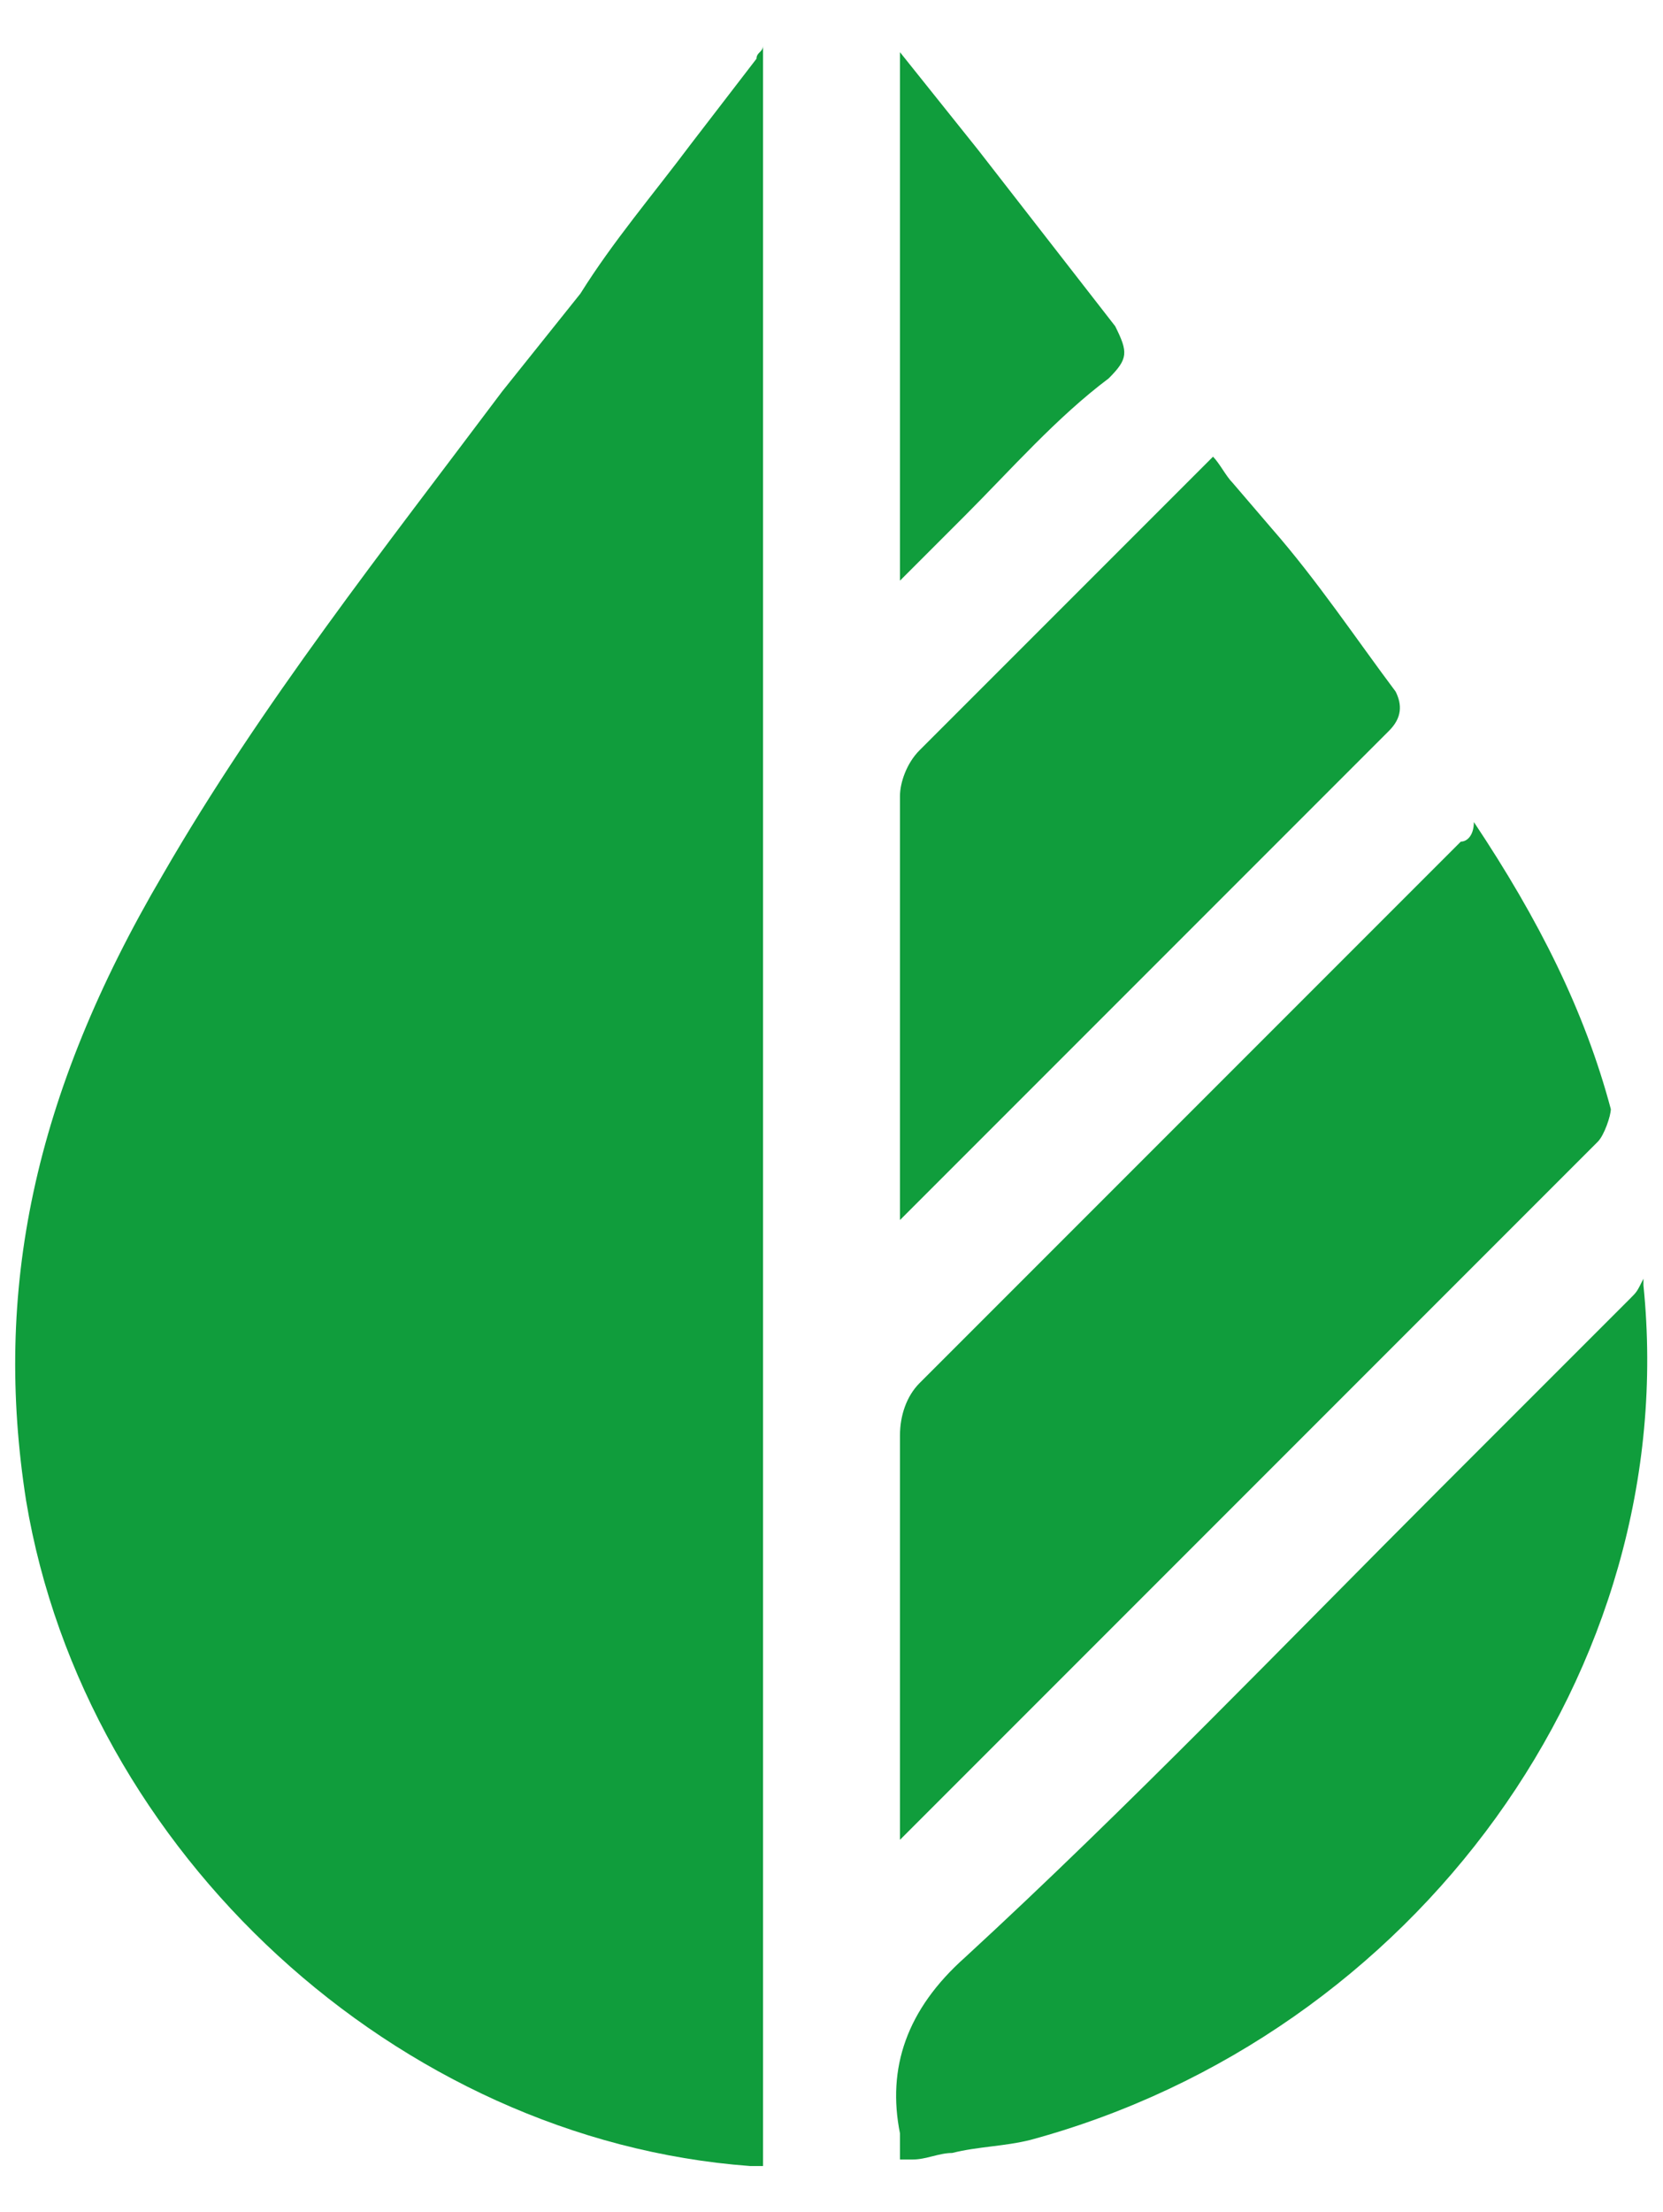
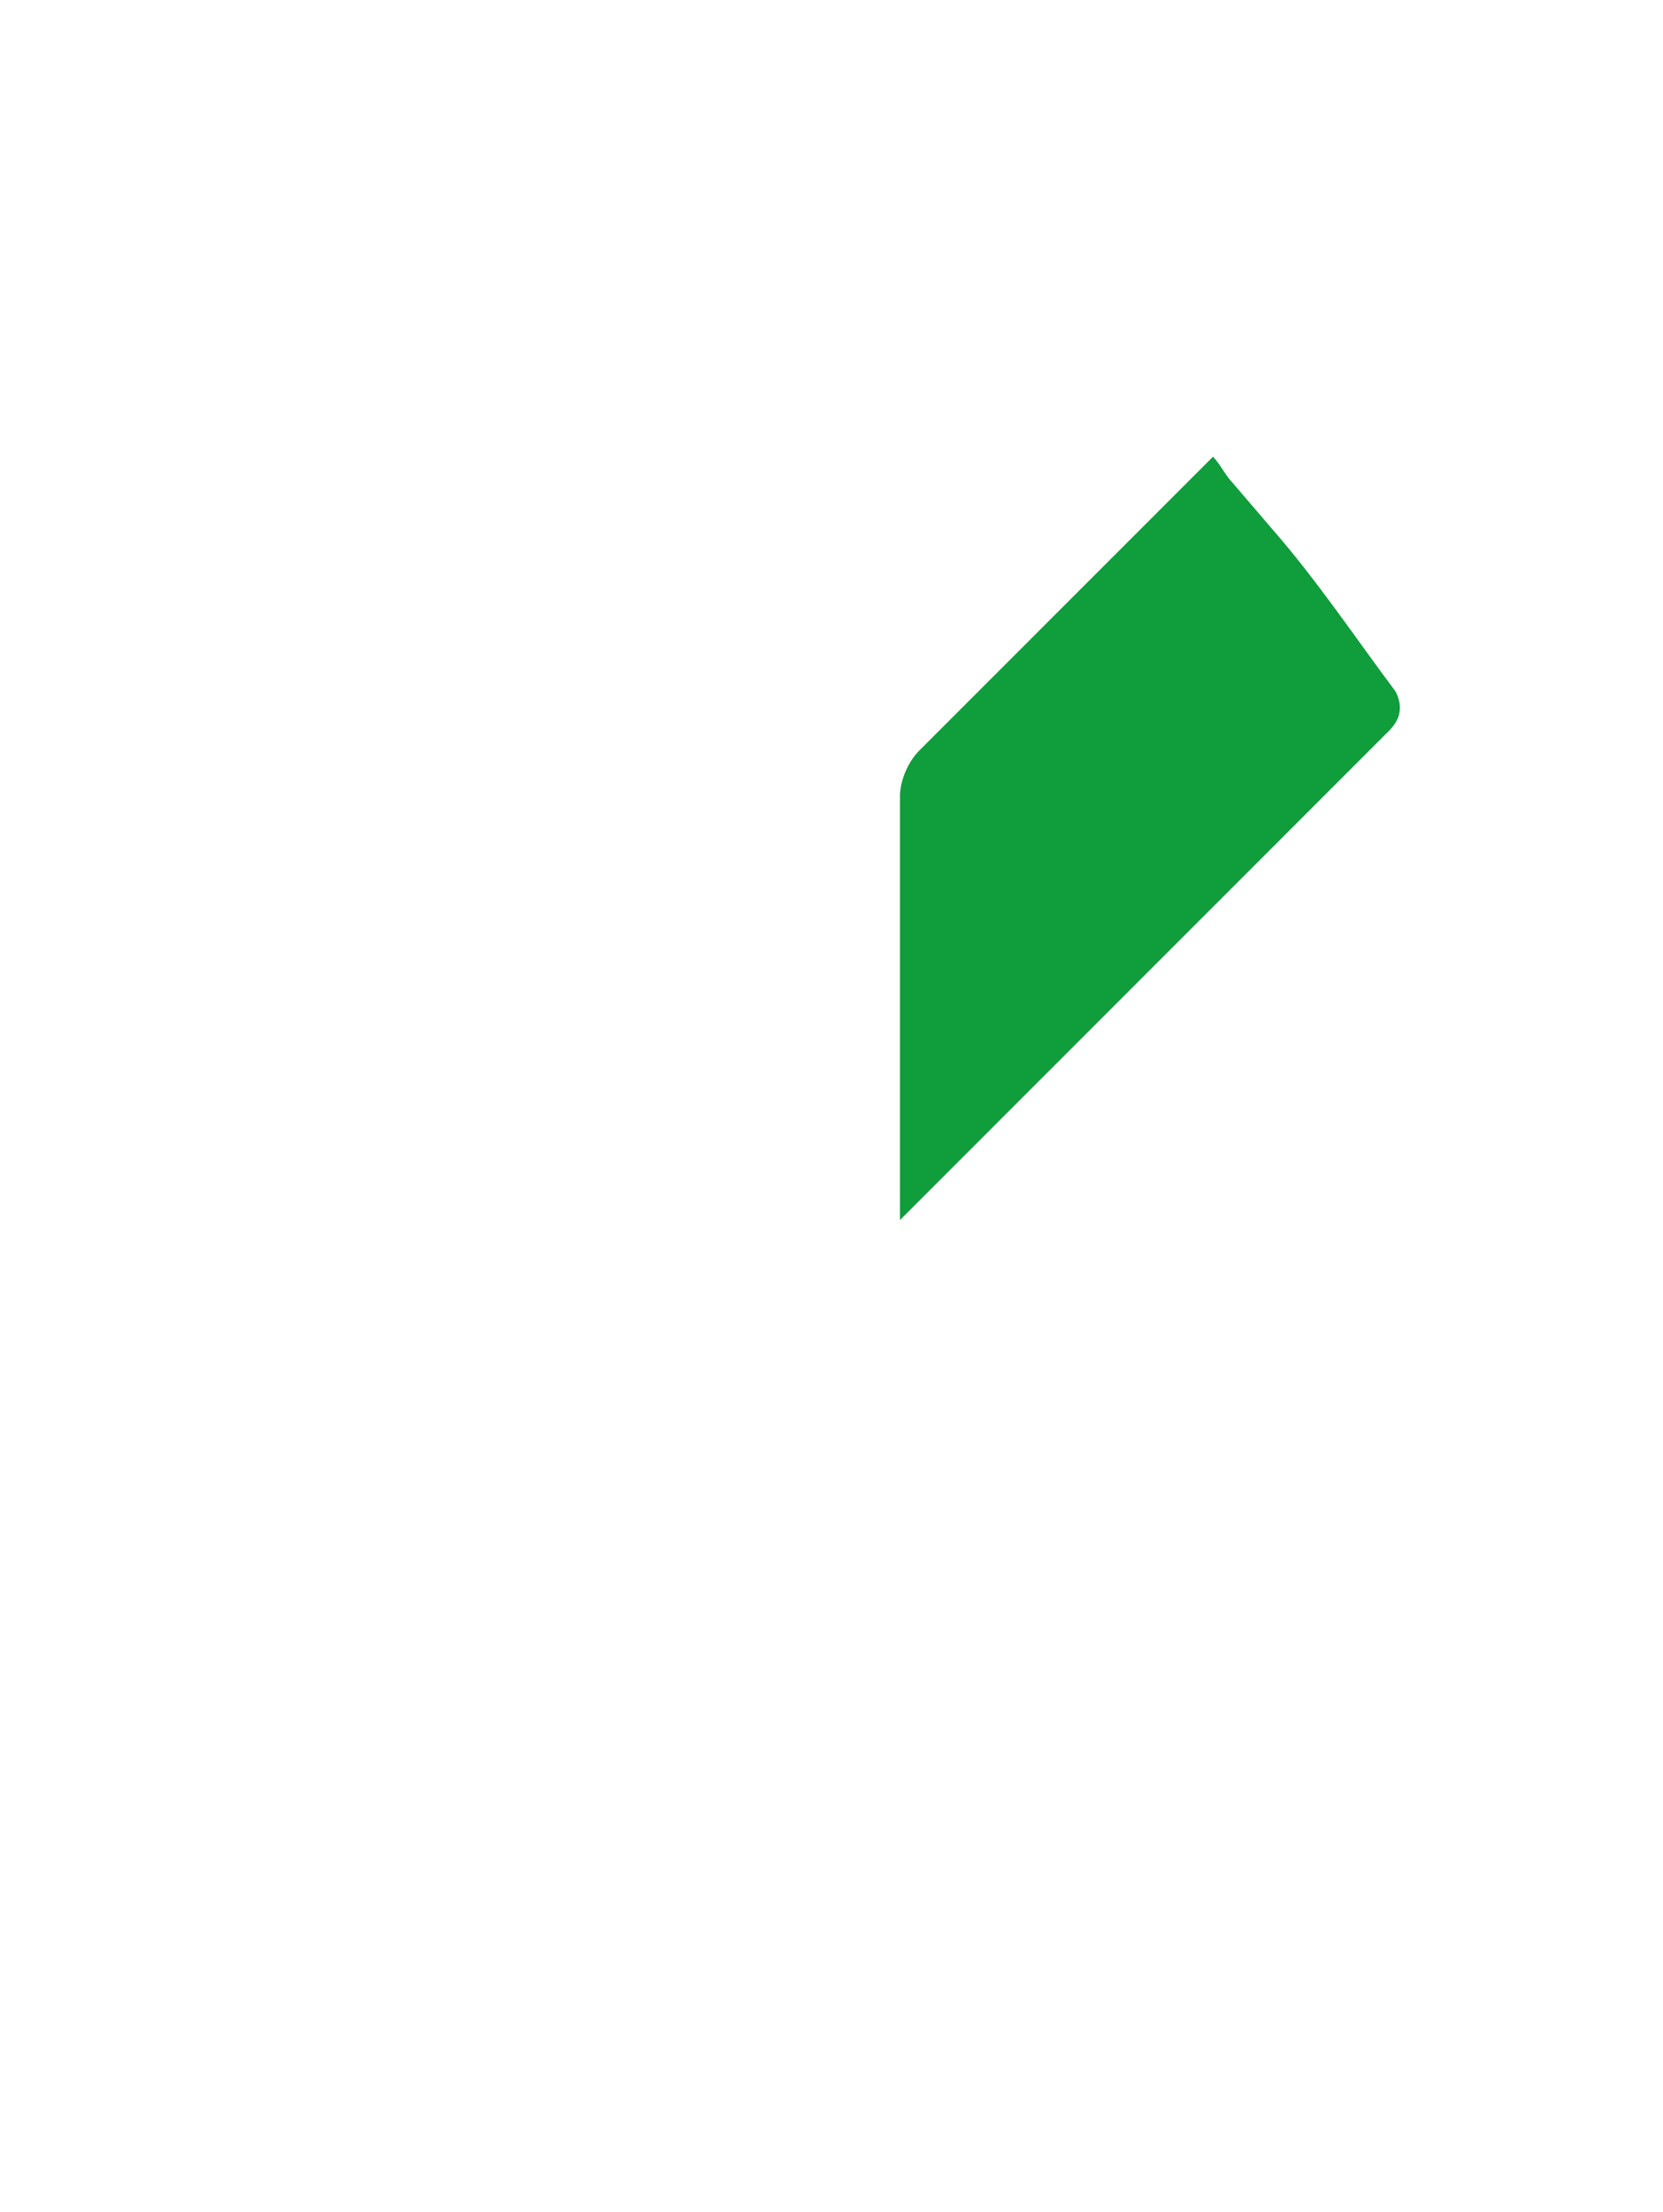
<svg xmlns="http://www.w3.org/2000/svg" version="1.1" id="Capa_1" x="0px" y="0px" viewBox="0 0 25.5 33.9" style="enable-background:new 0 0 25.5 33.9;" xml:space="preserve">
  <style type="text/css">
	.st0{fill:#109D3C;}
</style>
  <g>
-     <path class="st0" d="M10.6,2.2c-0.6,0.8-1.2,1.5-1.7,2.3C8.5,5,8.1,5.5,7.7,6C5.9,8.4,4,10.8,2.5,13.4c-2,3.4-2.6,6.4-2.1,9.6   c0.9,5.4,5.7,9.8,11.1,10.2c0.1,0,0.2,0,0.2,0s0,0,0-0.2c0-0.1,0-0.2,0-0.3v-0.2l0-31.5c0-0.1,0-0.2,0-0.3c0,0.1-0.1,0.1-0.1,0.2   L10.6,2.2L10.6,2.2z" />
-     <path class="st0" d="M22.4,12.9l-1,1c-2.4,2.4-4.9,4.9-7.3,7.3c-0.2,0.2-0.3,0.5-0.3,0.8c0,1.6,0,3.2,0,4.8v1.2c0,0.1,0,0.1,0,0.2   c0.1-0.1,0.1-0.1,0.2-0.2c3.5-3.5,7-7,10.5-10.5c0.1-0.1,0.2-0.4,0.2-0.5c-0.4-1.5-1.1-2.9-2.1-4.4C22.6,12.8,22.5,12.9,22.4,12.9   L22.4,12.9z" />
-     <path class="st0" d="M25,19.9c-1,1-2,2-2.9,2.9c-2.4,2.4-4.8,4.9-7.3,7.2c-0.9,0.8-1.2,1.7-1,2.7c0,0.1,0,0.1,0,0.2   c0,0.1,0,0.2,0,0.2c0,0,0.1,0,0.2,0c0.2,0,0.4-0.1,0.6-0.1c0.4-0.1,0.8-0.1,1.2-0.2c5.9-1.6,10-7.2,9.4-13.1c0,0,0,0,0-0.1   C25.1,19.8,25.1,19.8,25,19.9L25,19.9z" />
    <path class="st0" d="M18.9,7.4c-0.1-0.1-0.2-0.3-0.3-0.4c0,0-0.1,0.1-0.3,0.3l-0.6,0.6c-1.2,1.2-2.4,2.4-3.6,3.6   c-0.2,0.2-0.3,0.5-0.3,0.7c0,1.6,0,3.2,0,4.8v1.5c0,0.1,0,0.1,0,0.2l0.1-0.1c0.3-0.3,0.5-0.5,0.8-0.8l2.2-2.2   c1.5-1.5,2.9-2.9,4.4-4.4c0.2-0.2,0.2-0.4,0.1-0.6c-0.6-0.8-1.2-1.7-1.9-2.5L18.9,7.4L18.9,7.4z" />
-     <path class="st0" d="M13.8,0.8v8.1c0,0,0.1-0.1,0.1-0.1c0.3-0.3,0.6-0.6,0.9-0.9c0.7-0.7,1.4-1.5,2.2-2.1c0.3-0.3,0.3-0.4,0.1-0.8   c-0.7-0.9-1.4-1.8-2.1-2.7C14.6,1.8,14.2,1.3,13.8,0.8L13.8,0.8z" />
  </g>
</svg>